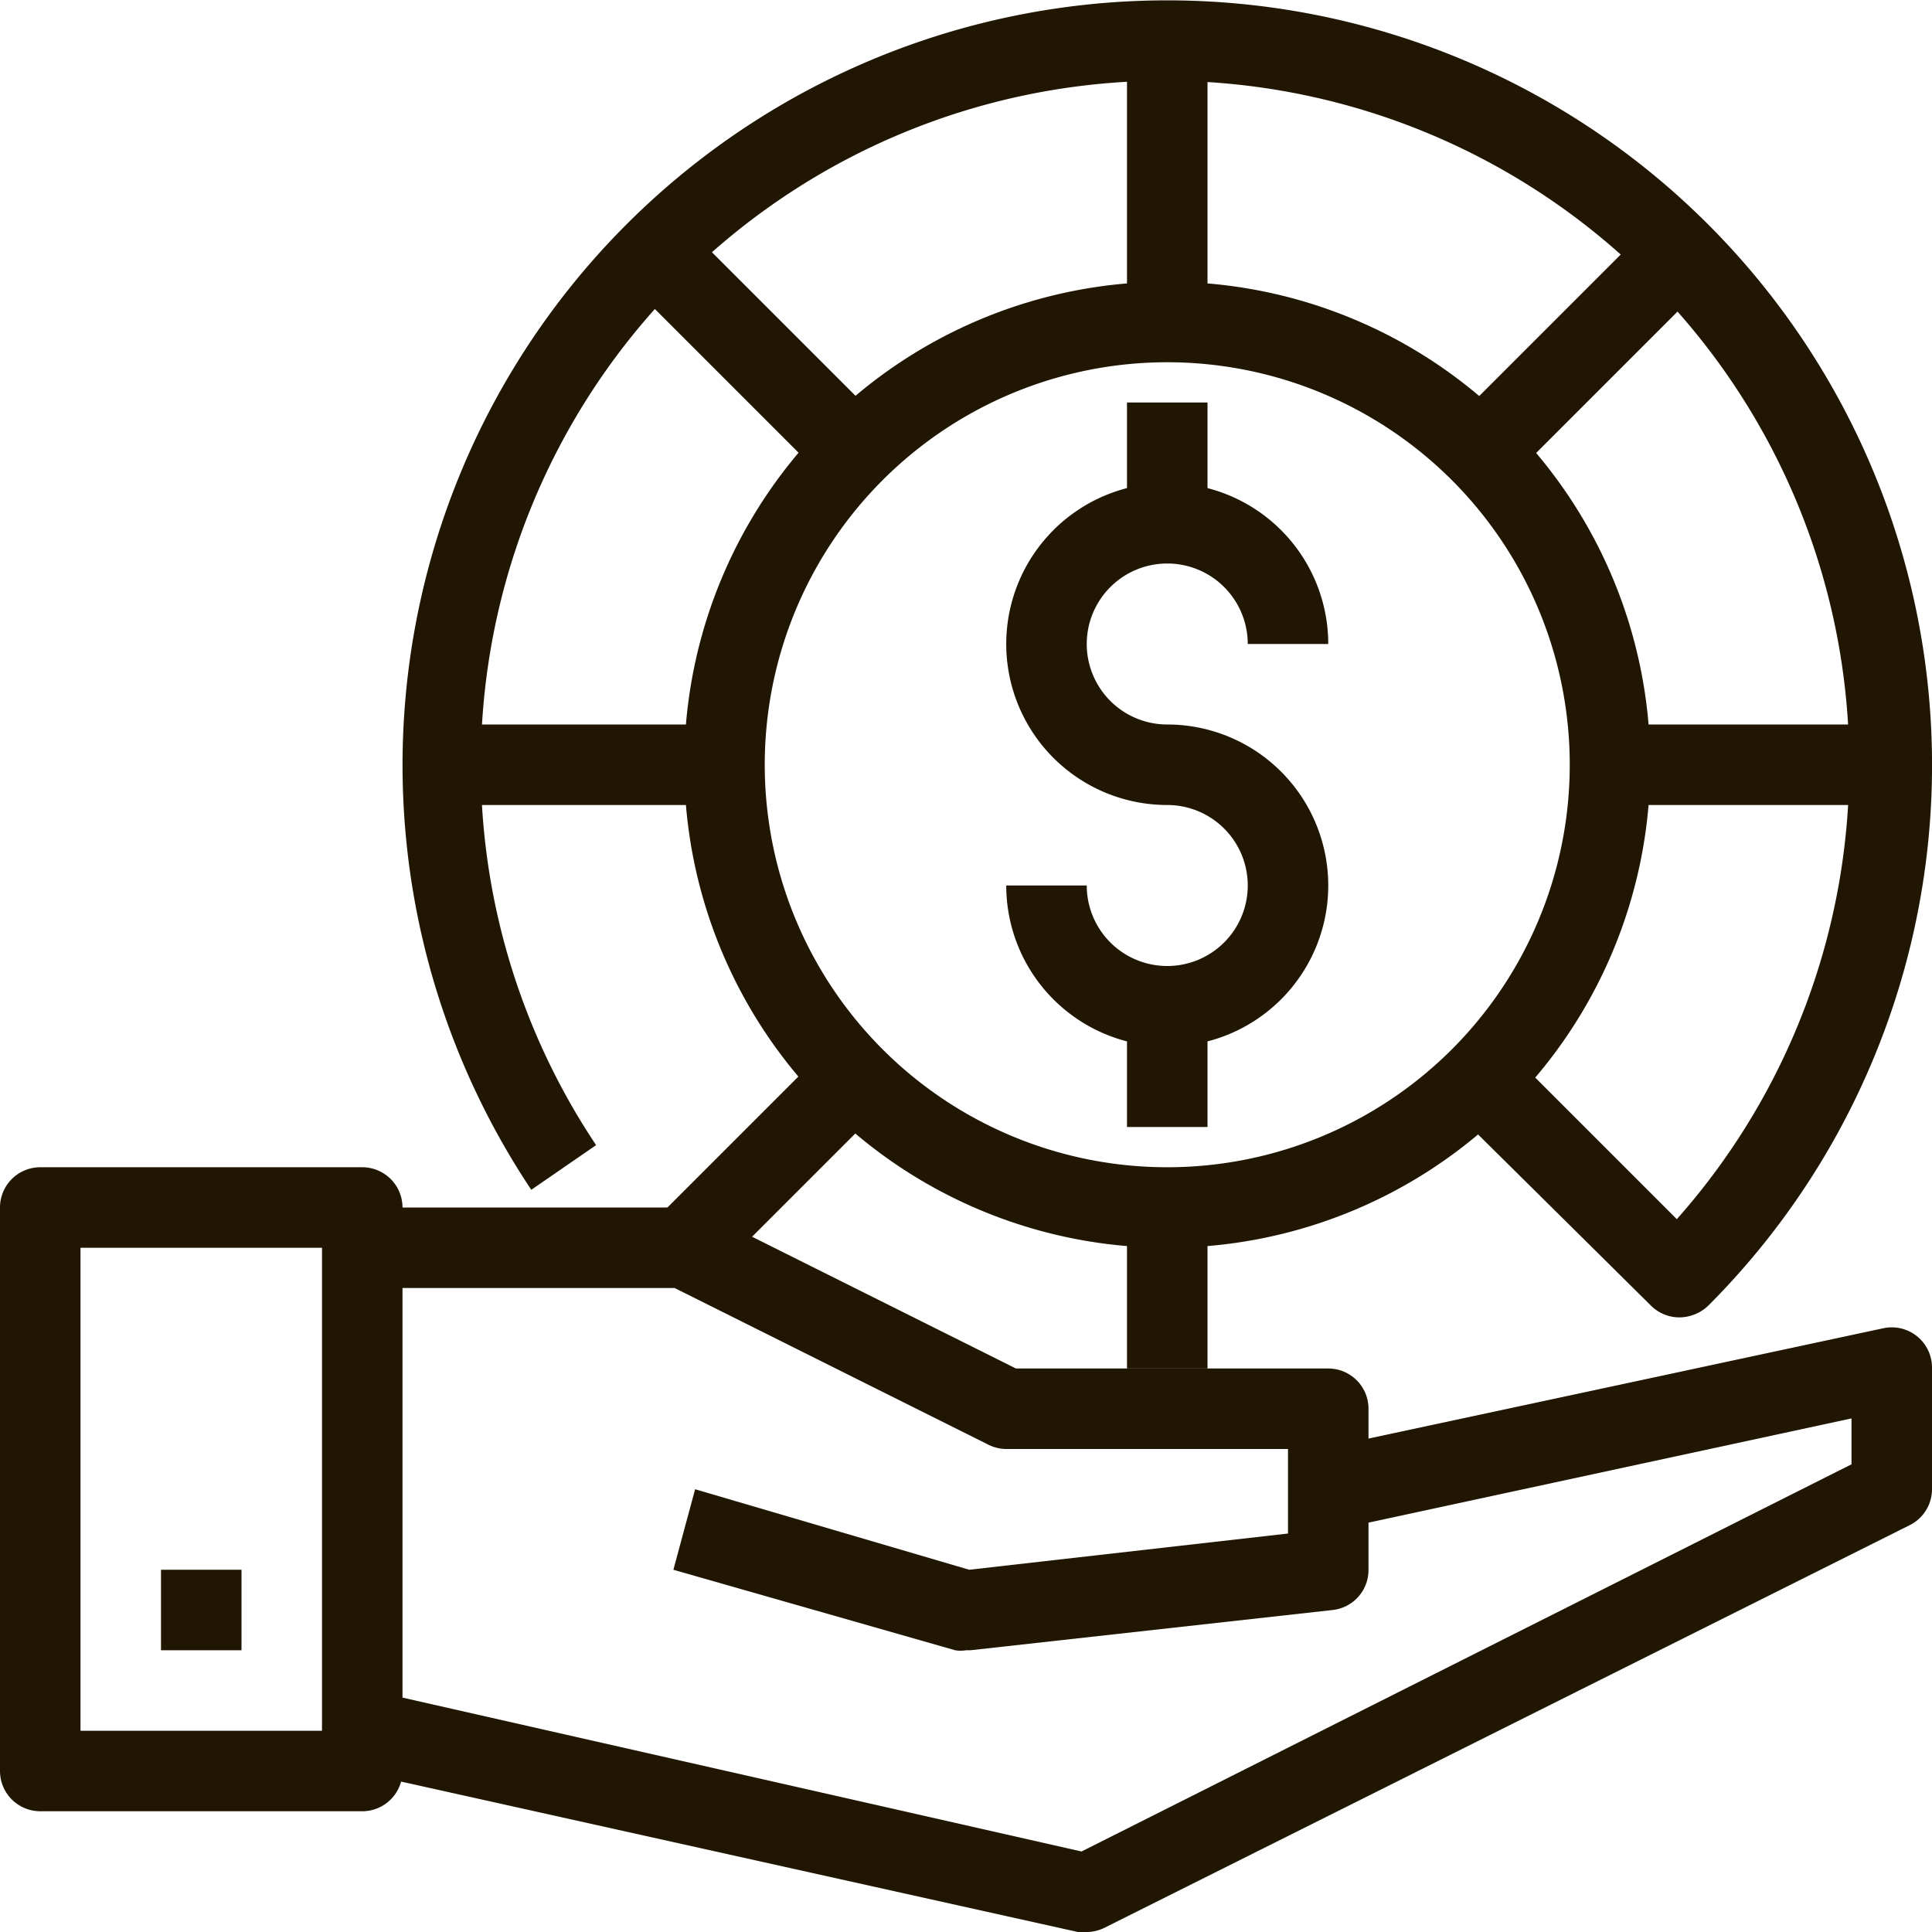
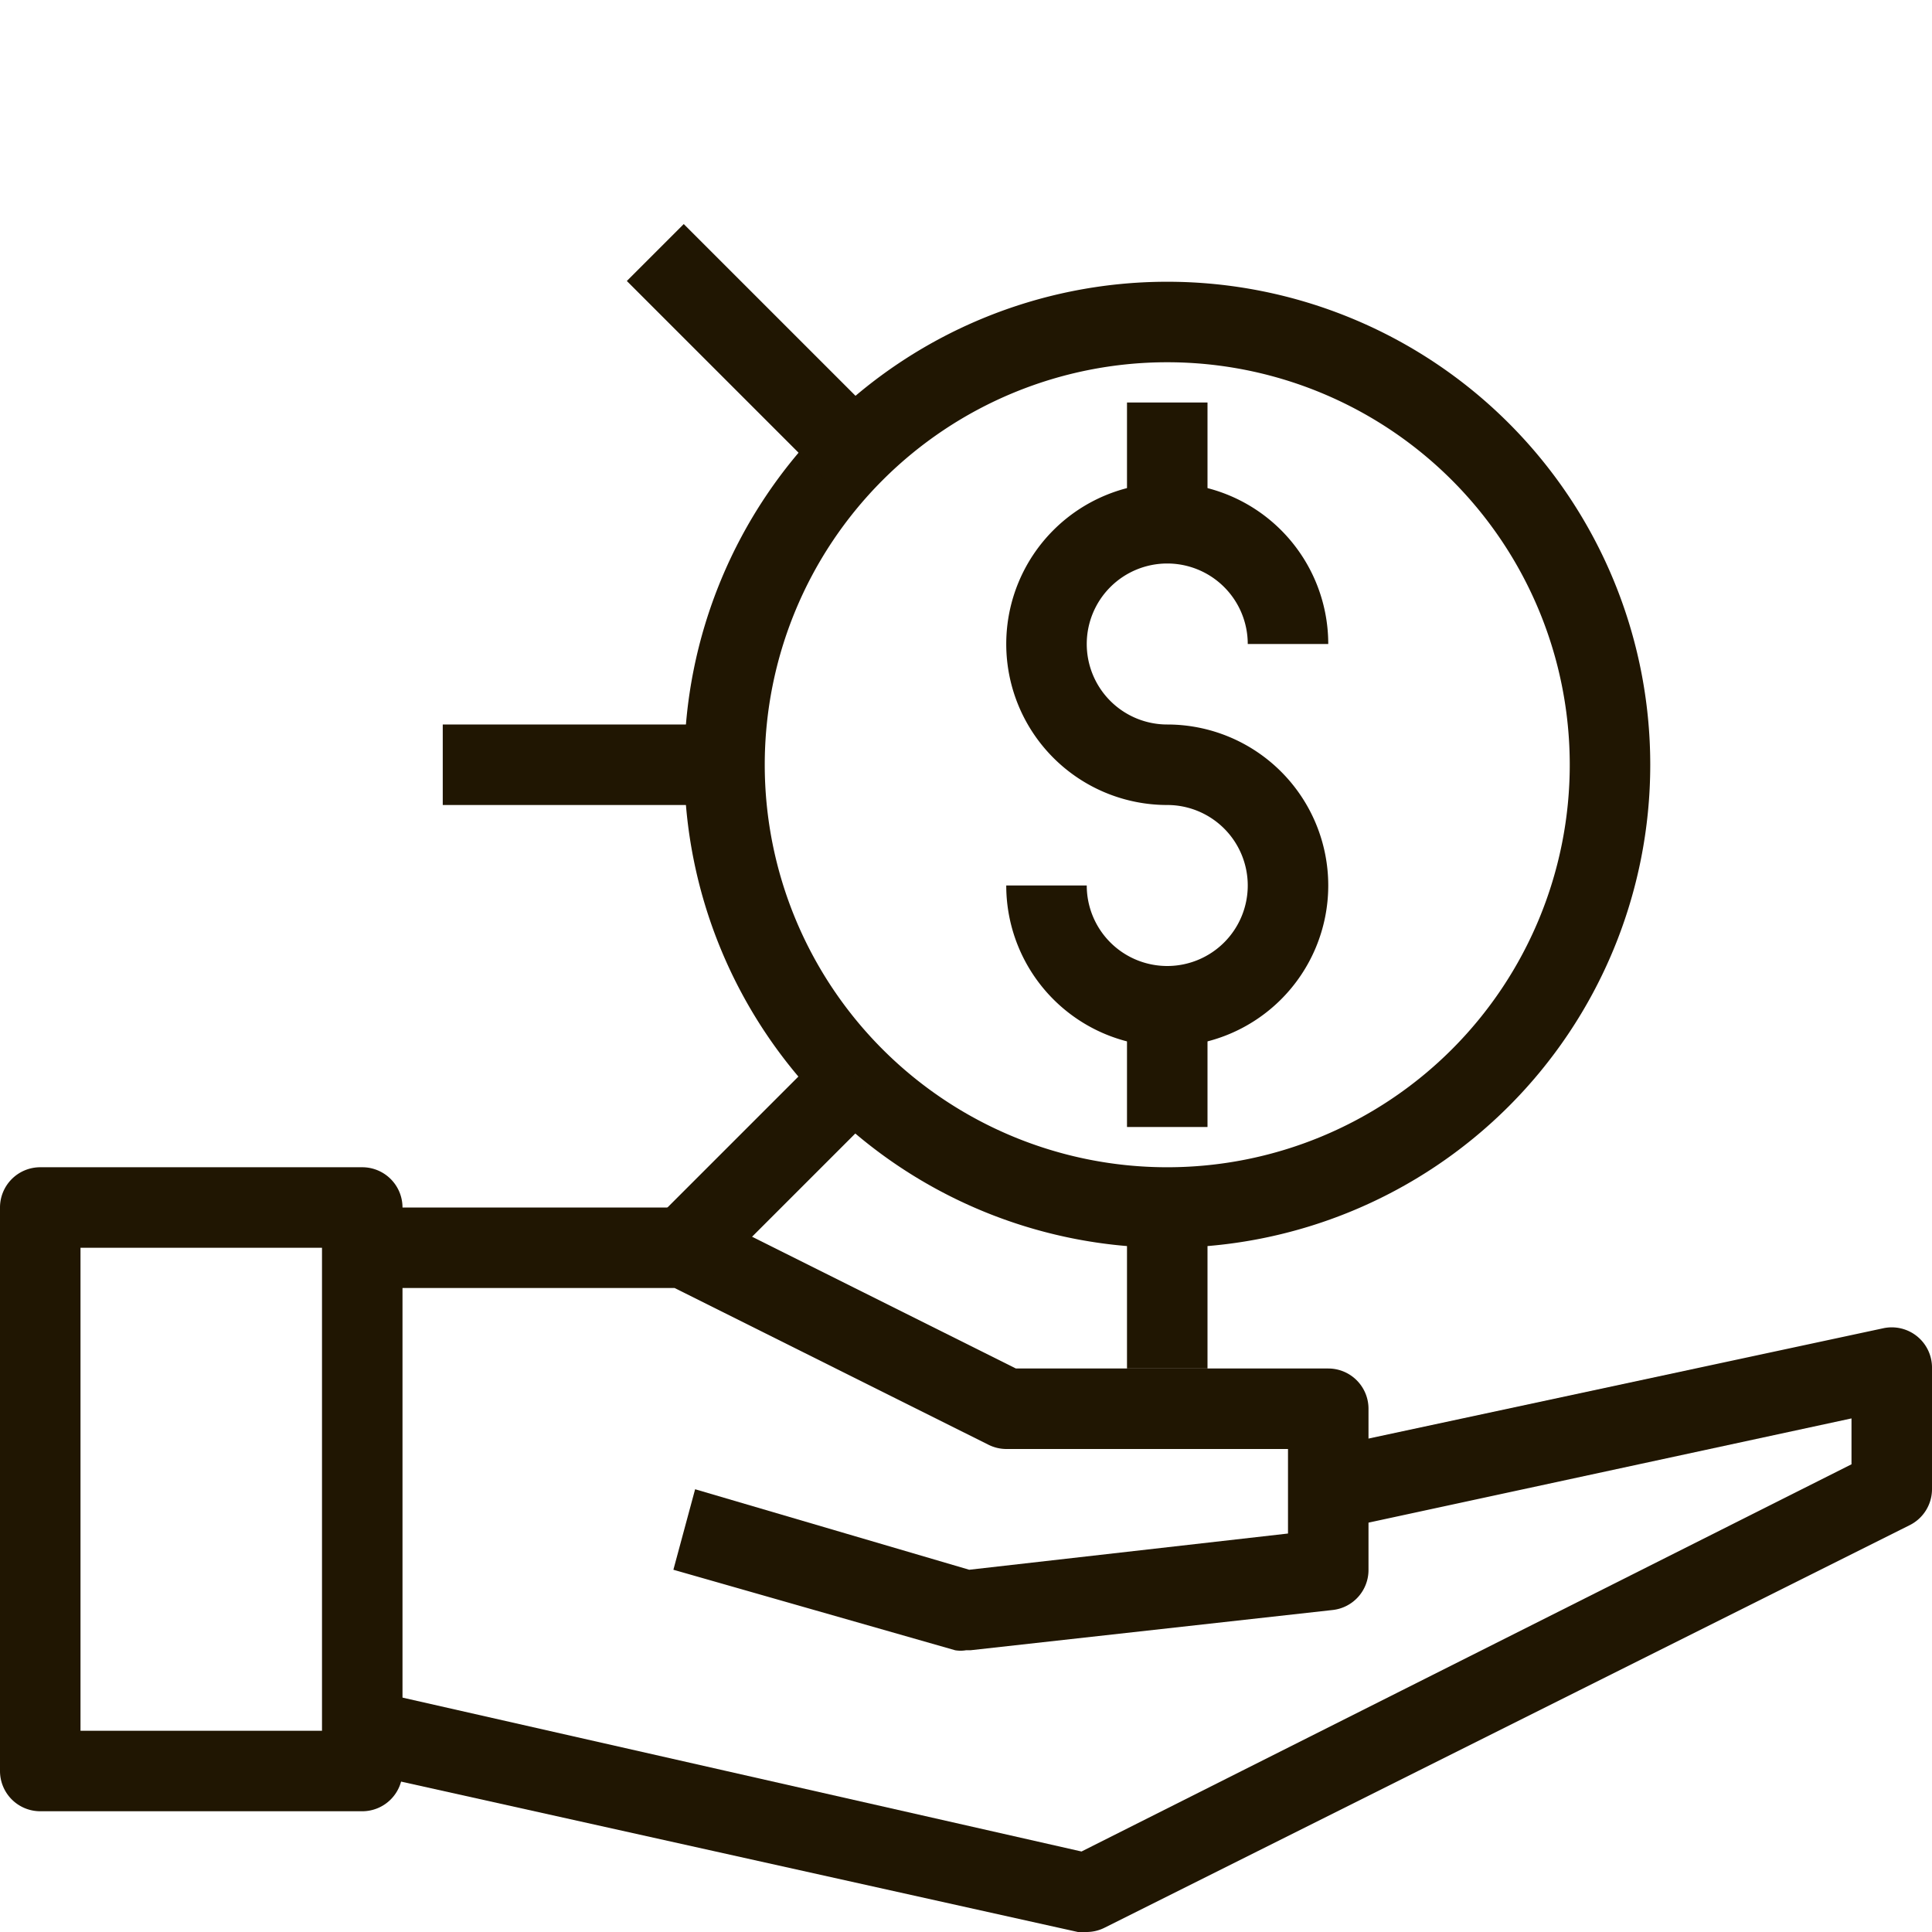
<svg xmlns="http://www.w3.org/2000/svg" viewBox="0 0 48 48">
  <defs>
    <style>.cls-1{fill:#201602;}</style>
  </defs>
  <title>Asset 47ldpi</title>
  <g id="Layer_2" data-name="Layer 2">
    <g id="layer_1-2" data-name="layer 1">
      <path class="cls-1" d="M9,45H1a1,1,0,0,1-1-1V30a1,1,0,0,1,1-1H9a1,1,0,0,1,1,1V44A1,1,0,0,1,9,45ZM2,43H8V31H2Z" />
      <path class="cls-1" d="M27,48l-.22,0-18-4,.44-2L26.87,46,46,36.38V35.24L33.21,38l-.42-2,14-3A1,1,0,0,1,48,34v3a1,1,0,0,1-.55.89l-20,10A1,1,0,0,1,27,48Z" />
      <path class="cls-1" d="M24,41a.8.8,0,0,1-.27,0l-7-2L17.27,37,24.08,39,32,38.1V36H25a1,1,0,0,1-.45-.11L16.76,32H9V30h8a1,1,0,0,1,.45.11L25.24,34H33a1,1,0,0,1,1,1v4a1,1,0,0,1-.89,1l-9,1Z" />
-       <rect class="cls-1" x="4" y="39" width="2" height="2" />
      <path class="cls-1" d="M29,26a4,4,0,0,1-4-4h2a2,2,0,1,0,2-2,4,4,0,1,1,4-4H31a2,2,0,1,0-2,2,4,4,0,0,1,0,8Z" />
      <rect class="cls-1" x="28" y="25" width="2" height="3" />
      <rect class="cls-1" x="28" y="10" width="2" height="3" />
      <path class="cls-1" d="M29,31A12,12,0,1,1,41,19,12,12,0,0,1,29,31ZM29,9A10,10,0,1,0,39,19,10,10,0,0,0,29,9Z" />
-       <rect class="cls-1" x="40" y="18" width="7" height="2" />
      <rect class="cls-1" x="11" y="18" width="7" height="2" />
      <rect class="cls-1" x="28" y="30" width="2" height="4" />
-       <rect class="cls-1" x="28" y="1" width="2" height="7" />
-       <rect class="cls-1" x="35.75" y="7.75" width="7" height="2" transform="translate(5.31 30.32) rotate(-45)" />
      <rect class="cls-1" x="16.13" y="27.89" width="5.97" height="2" transform="translate(-14.83 21.97) rotate(-45)" />
-       <path class="cls-1" d="M41.73,32.73a1,1,0,0,1-.71-.29l-5-4.95,1.42-1.42,4.22,4.22a17,17,0,1,0-26.85-1.84L13.2,29.56a19,19,0,1,1,29.24,2.88A1.05,1.05,0,0,1,41.73,32.73Z" />
      <rect class="cls-1" x="17.75" y="5.25" width="2" height="7" transform="translate(-0.69 15.82) rotate(-45)" />
    </g>
  </g>
</svg>